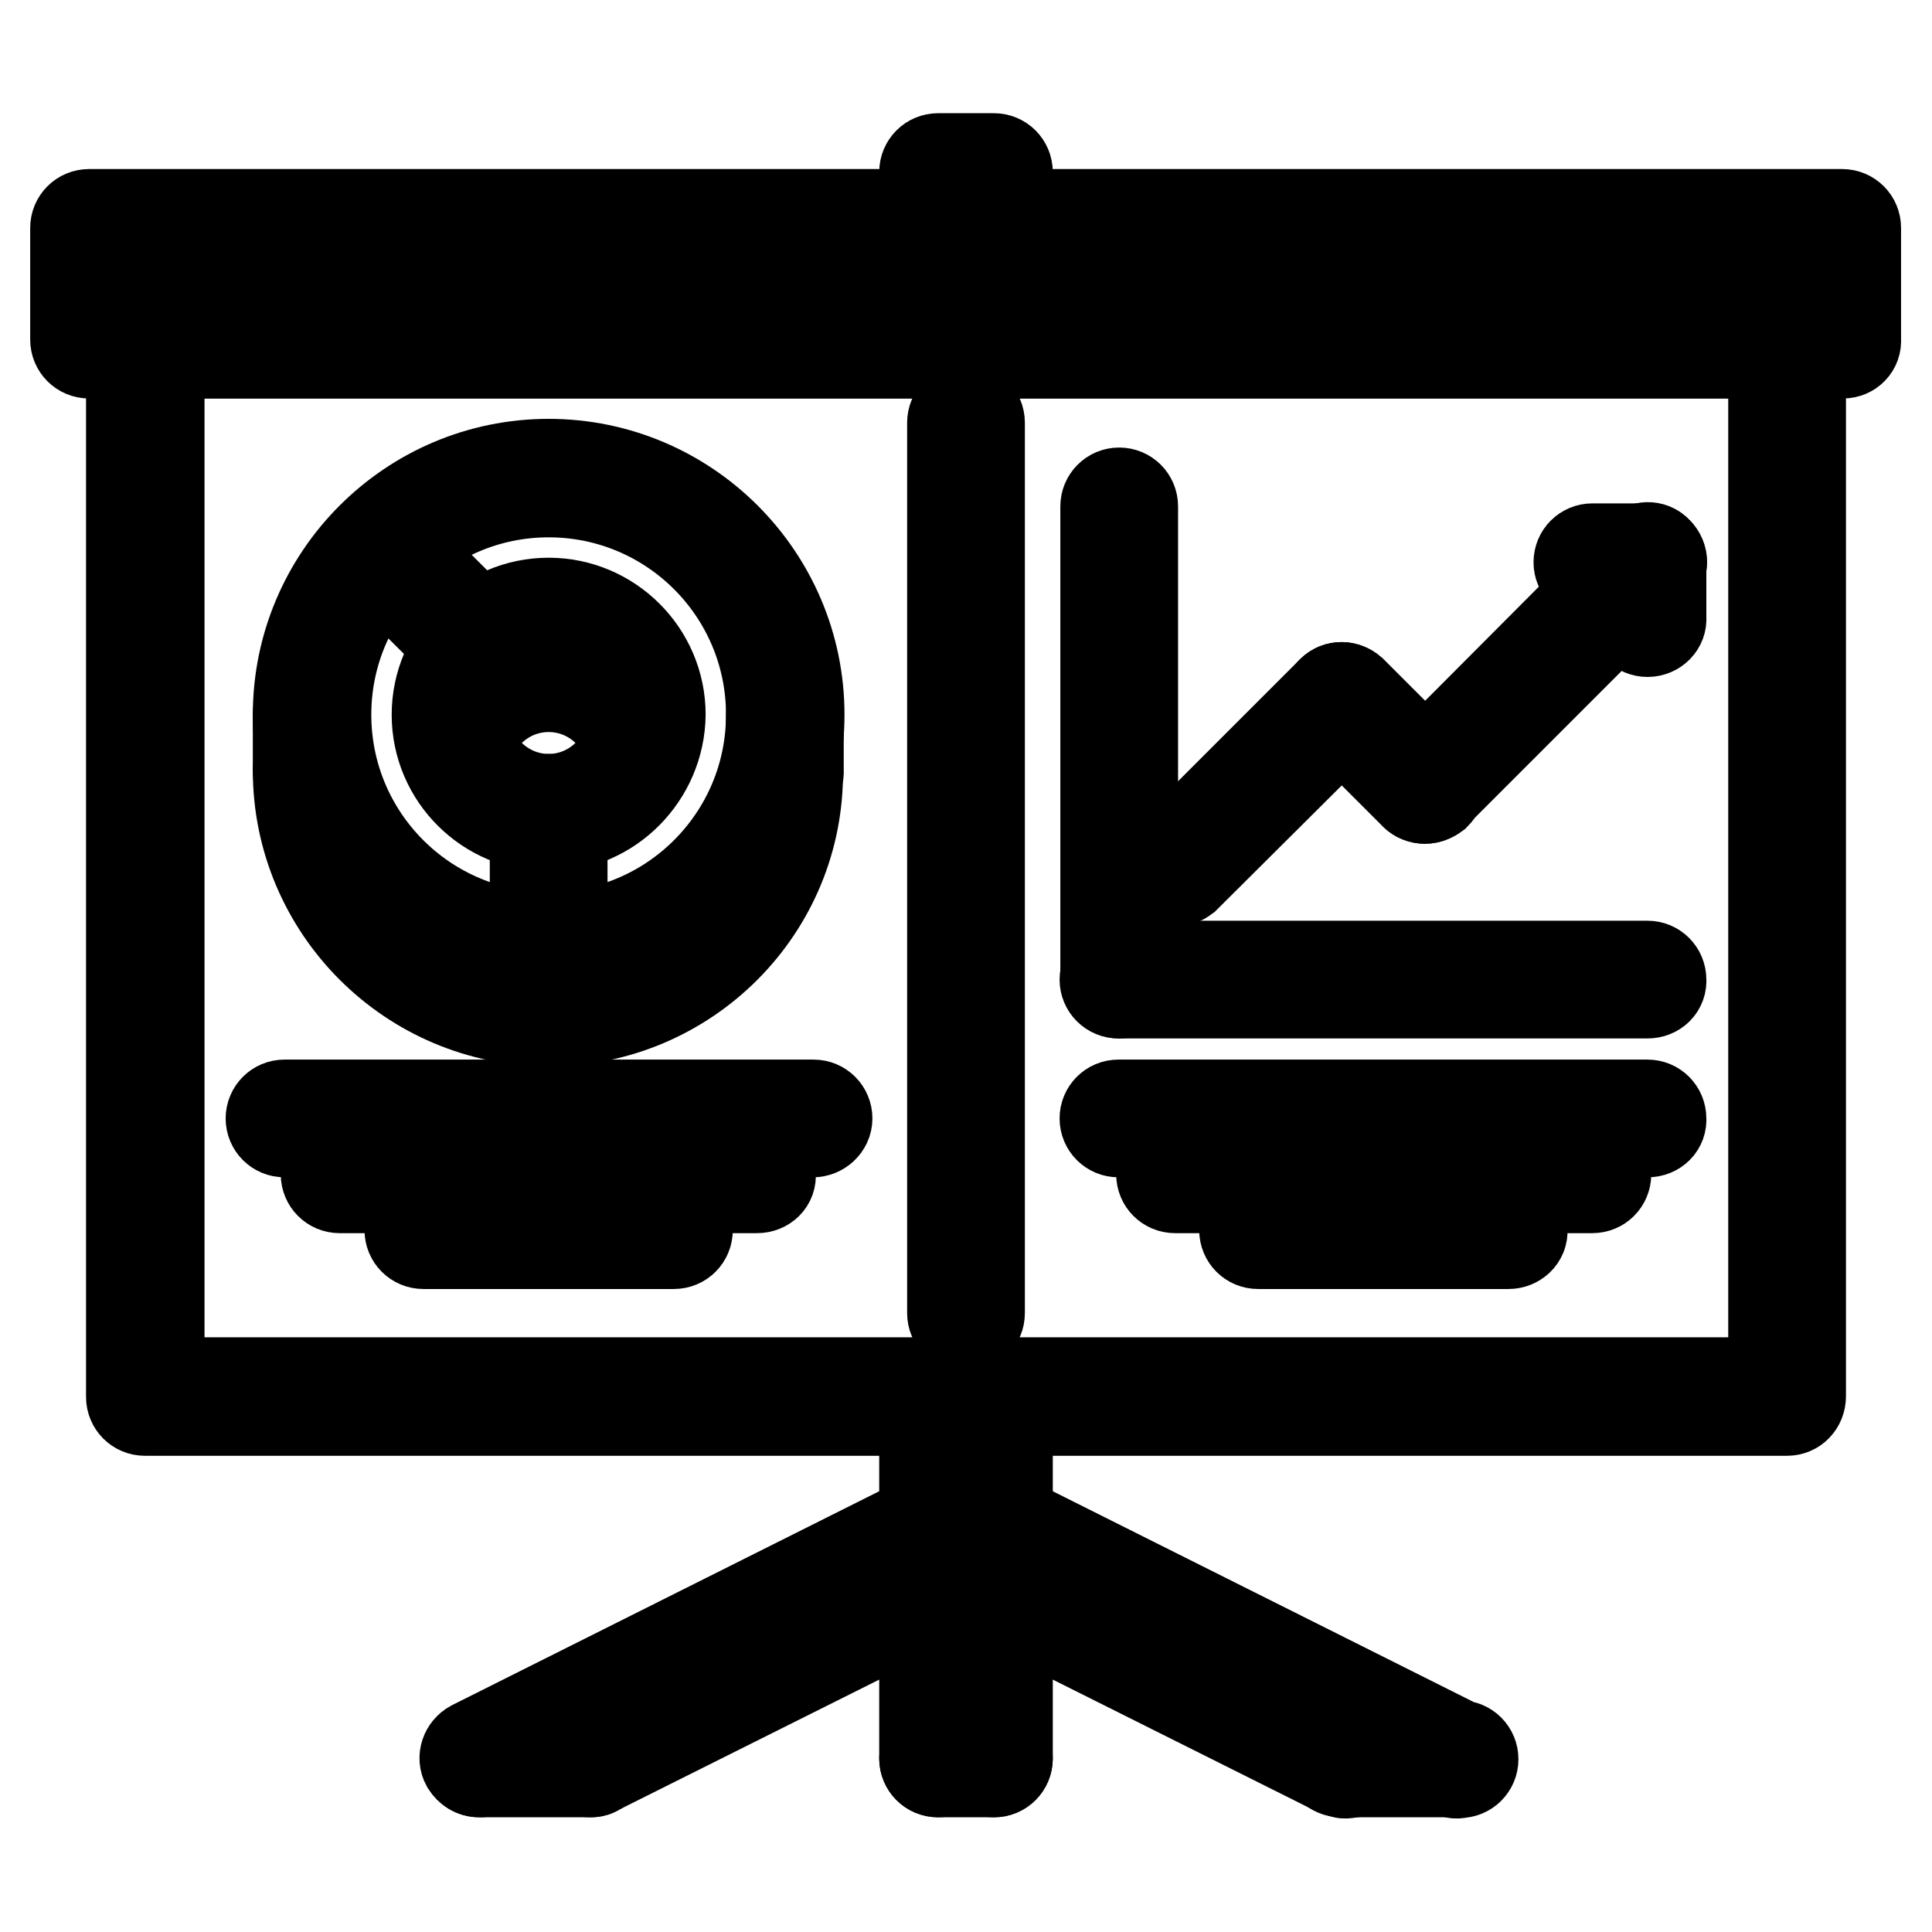
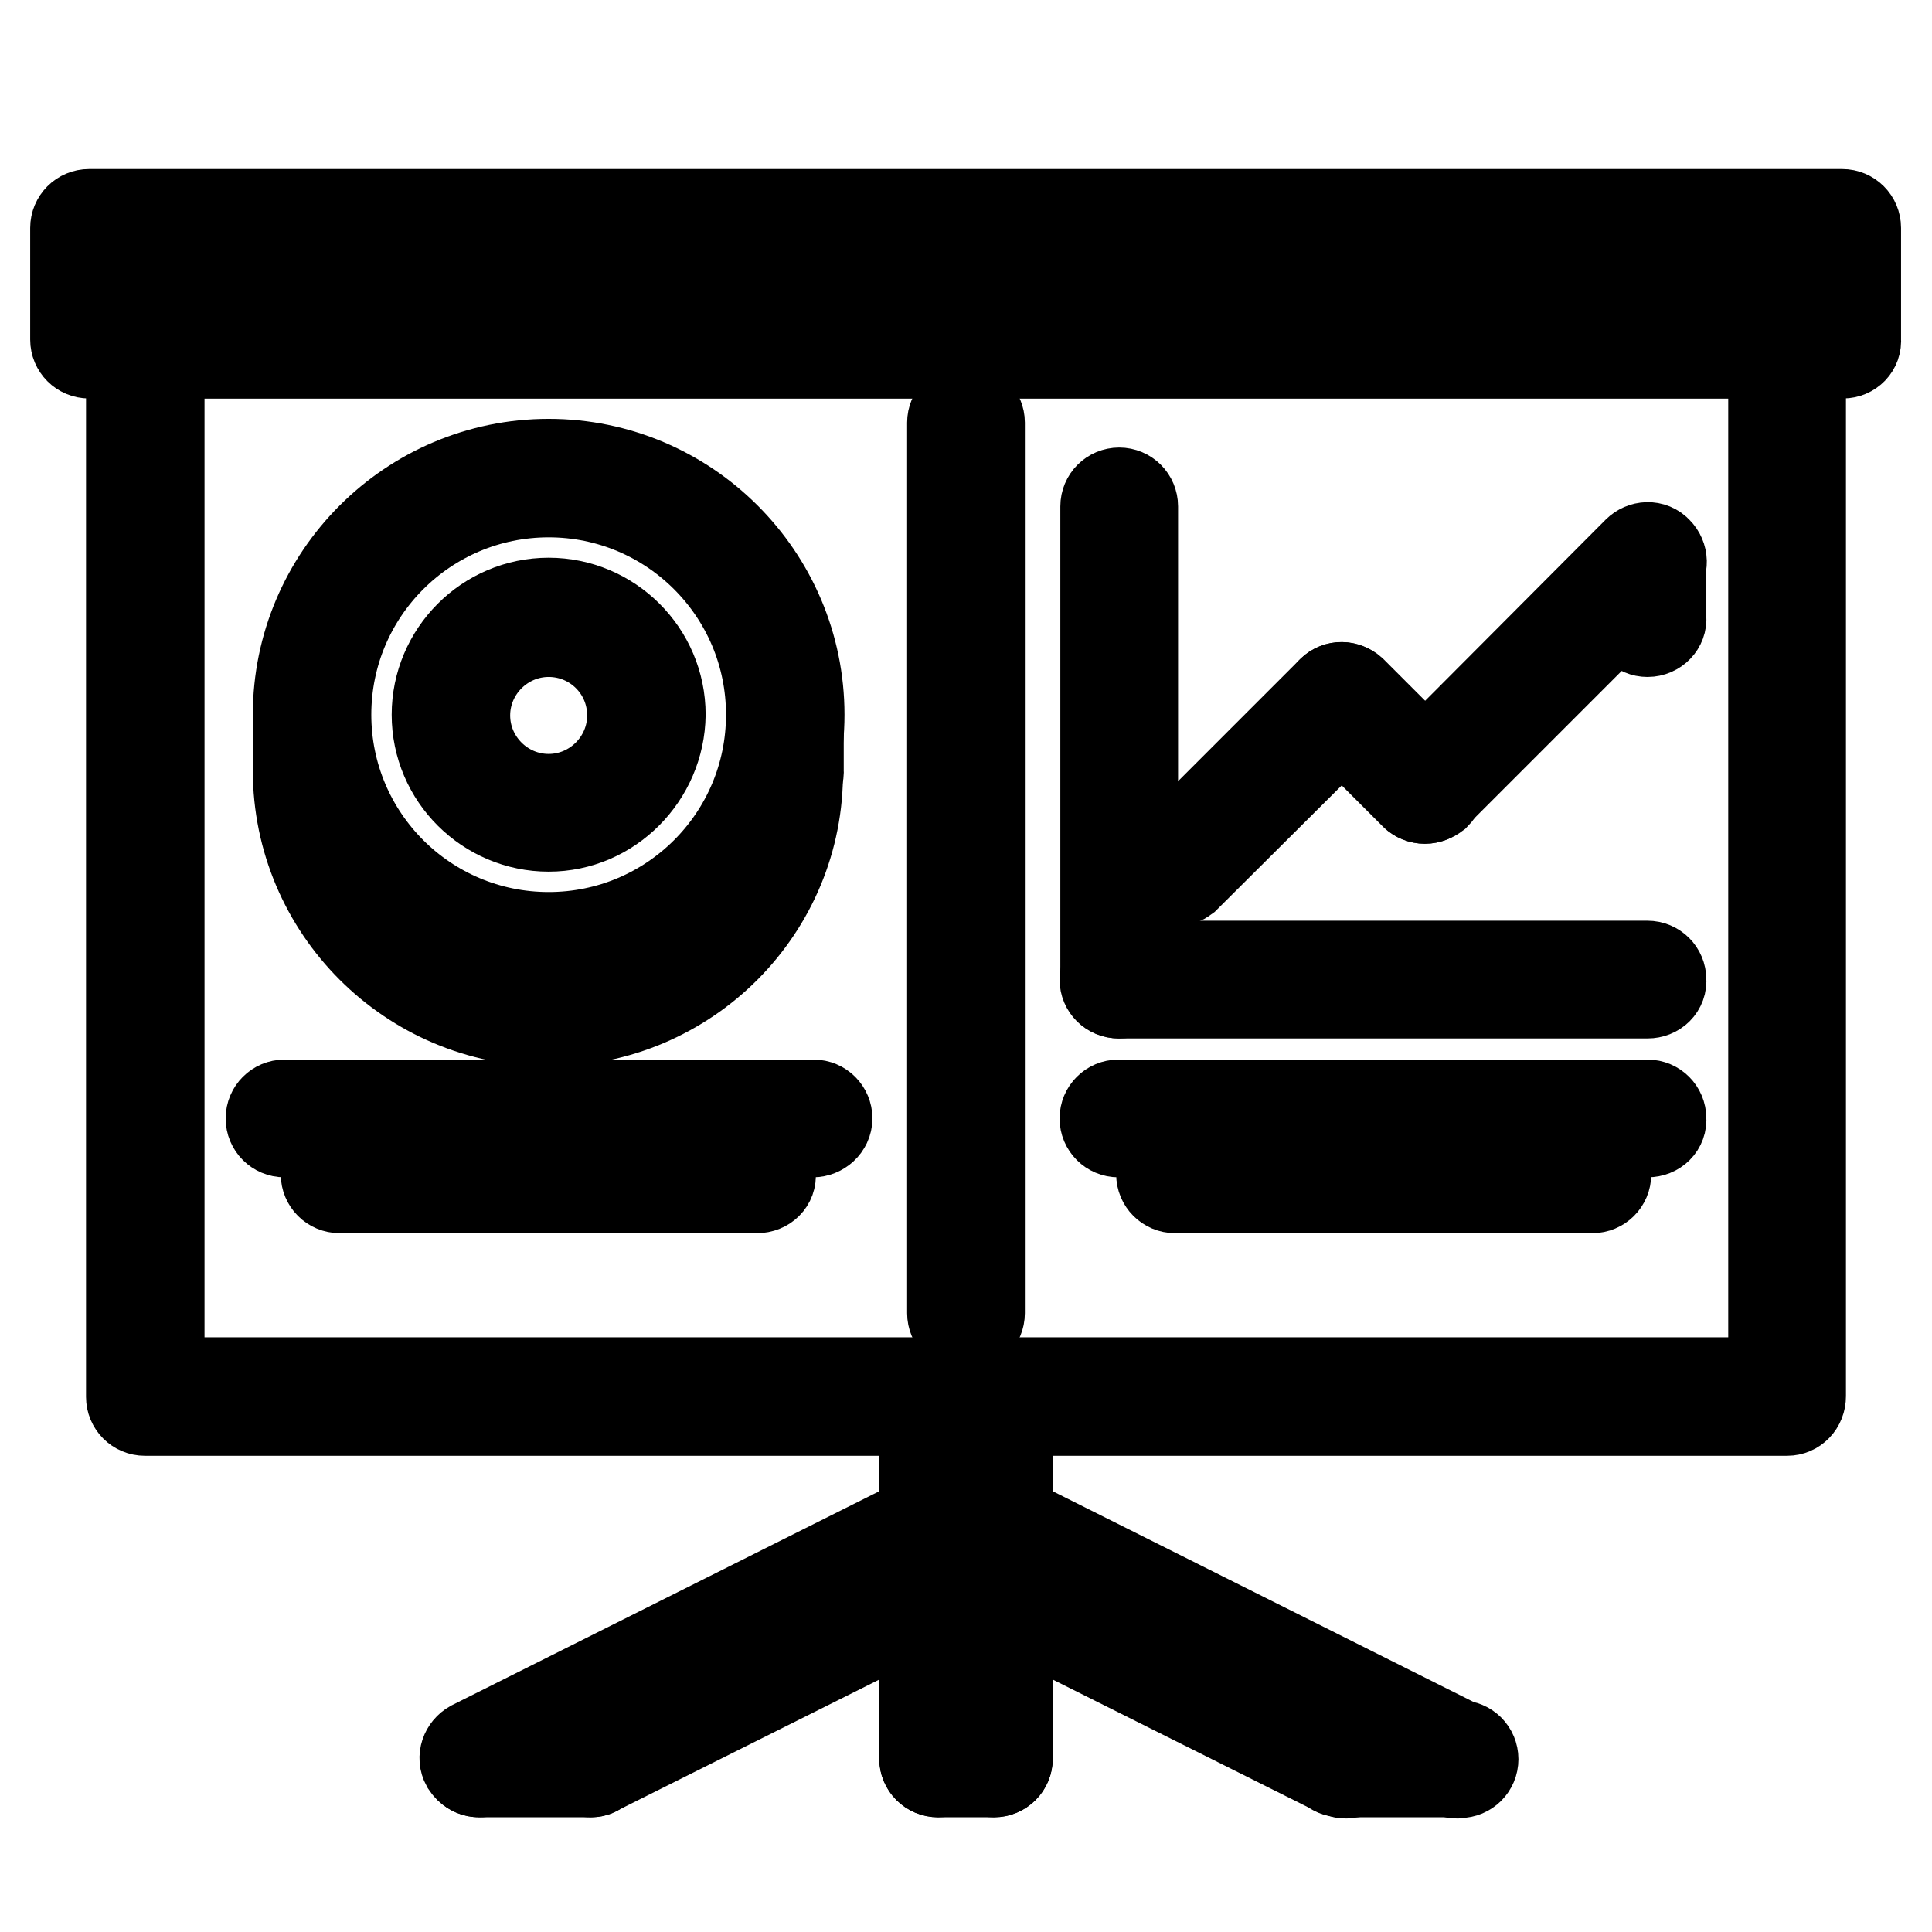
<svg xmlns="http://www.w3.org/2000/svg" version="1.1" x="0px" y="0px" viewBox="0 0 256 256" enable-background="new 0 0 256 256" xml:space="preserve">
  <g>
    <path stroke-width="12" fill-opacity="0" stroke="#000000" d="M72.7,127.9c-18.3,0-33.2-14.9-33.2-33.2c0-18.3,14.9-33.2,33.2-33.2s33.2,14.9,33.2,33.2 C105.9,113,91,127.9,72.7,127.9z M72.7,65.2c-16.3,0-29.5,13.2-29.5,29.5c0,16.3,13.2,29.5,29.5,29.5c16.3,0,29.5-13.2,29.5-29.5 C102.2,78.4,89,65.2,72.7,65.2z" />
    <path stroke-width="12" fill-opacity="0" stroke="#000000" d="M72.7,135.3c-18.3,0-33.2-14.9-33.2-33.2c0-1,0.8-1.8,1.8-1.8s1.8,0.8,1.8,1.8c0,16.3,13.2,29.5,29.5,29.5 c16.3,0,29.5-13.2,29.5-29.5c0-1,0.8-1.8,1.8-1.8c0,0,0,0,0,0c1,0,1.8,0.8,1.8,1.8c0,0,0,0,0,0C105.9,120.4,91,135.3,72.7,135.3z" />
    <path stroke-width="12" fill-opacity="0" stroke="#000000" d="M41.3,103.9c-1,0-1.8-0.8-1.8-1.8v-7.4c0-1,0.8-1.8,1.8-1.8s1.8,0.8,1.8,1.8v7.4 C43.2,103.1,42.4,103.9,41.3,103.9z M104,103.9c-1,0-1.8-0.8-1.8-1.8v-7.4c0-1,0.8-1.8,1.8-1.8c0,0,0,0,0,0c1,0,1.8,0.8,1.8,1.8 c0,0,0,0,0,0v7.4C105.9,103.1,105.1,103.9,104,103.9z M72.7,109.5c-8.1,0-14.8-6.6-14.8-14.8c0-8.1,6.6-14.8,14.8-14.8 c8.1,0,14.8,6.6,14.8,14.8C87.4,102.8,80.8,109.5,72.7,109.5z M72.7,83.7c-6.1,0-11.1,5-11.1,11.1c0,6.1,5,11.1,11.1,11.1 c6.1,0,11.1-5,11.1-11.1C83.8,88.6,78.8,83.7,72.7,83.7z" />
-     <path stroke-width="12" fill-opacity="0" stroke="#000000" d="M85.1,100.2c-0.8,0-1.5-0.5-1.8-1.3c-1.4-4.7-5.7-7.9-10.6-7.9c-4.9,0-9.2,3.2-10.6,7.9 c-0.3,1-1.3,1.5-2.3,1.2c0,0,0,0,0,0c-1-0.3-1.5-1.3-1.2-2.3c1.8-6.2,7.7-10.5,14.1-10.5c6.5,0,12.3,4.3,14.1,10.5 c0.3,1-0.3,2-1.2,2.3C85.4,100.2,85.2,100.2,85.1,100.2z M63.5,87.3c-0.5,0-1-0.2-1.3-0.5L49.2,73.9c-0.7-0.7-0.7-1.9,0.1-2.6 c0.7-0.7,1.8-0.7,2.5,0l12.9,12.9c0.7,0.7,0.7,1.9,0,2.6C64.4,87.1,63.9,87.3,63.5,87.3z M72.7,127.9c-1,0-1.8-0.8-1.8-1.8v-18.4 c0-1,0.8-1.8,1.8-1.8c1,0,1.8,0.8,1.8,1.8v18.4C74.5,127.1,73.7,127.9,72.7,127.9z M131.7,32h-7.4c-1,0-1.8-0.8-1.8-1.8v-7.4 c0-1,0.8-1.8,1.8-1.8h7.4c1,0,1.8,0.8,1.8,1.8v7.4C133.5,31.2,132.7,32,131.7,32z M126.2,28.3h3.7v-3.7h-3.7V28.3z" />
    <path stroke-width="12" fill-opacity="0" stroke="#000000" d="M236.8,186.9H19.2c-1,0-1.8-0.8-1.8-1.8V44.9c0-1,0.8-1.8,1.8-1.8h217.6c1,0,1.8,0.8,1.8,1.8v140.1 C238.6,186.1,237.8,186.9,236.8,186.9C236.8,186.9,236.8,186.9,236.8,186.9z M21.1,183.2h213.9V46.8H21.1V183.2L21.1,183.2z" />
    <path stroke-width="12" fill-opacity="0" stroke="#000000" d="M244.2,46.8H11.8c-1,0-1.8-0.8-1.8-1.8V30.2c0-1,0.8-1.8,1.8-1.8h232.3c1,0,1.8,0.8,1.8,1.8c0,0,0,0,0,0 v14.8C246,46,245.2,46.8,244.2,46.8C244.2,46.8,244.2,46.8,244.2,46.8z M13.7,43.1h228.6V32H13.7V43.1z" />
    <path stroke-width="12" fill-opacity="0" stroke="#000000" d="M233.1,39.4H22.9c-1,0-1.8-0.8-1.8-1.8c0-1,0.8-1.8,1.8-1.8h210.2c1,0,1.8,0.8,1.8,1.8 C234.9,38.6,234.1,39.4,233.1,39.4z M177.8,234.8c-0.3,0-0.6-0.1-0.8-0.2l-49.8-24.9c-0.9-0.5-1.3-1.6-0.8-2.5 c0.5-0.9,1.6-1.3,2.5-0.8l49.8,24.9c1,0,1.8,0.8,1.8,1.8s-0.8,1.8-1.8,1.8C178.3,235,178,235,177.8,234.8L177.8,234.8z  M192.5,234.8c-0.3,0-0.6-0.1-0.8-0.2l-64.5-32.3c-0.9-0.5-1.3-1.6-0.8-2.5s1.6-1.3,2.5-0.8l64.5,32.3c1,0,1.8,0.8,1.8,1.8 s-0.8,1.8-1.8,1.8C193.1,235,192.8,235,192.5,234.8z" />
    <path stroke-width="12" fill-opacity="0" stroke="#000000" d="M192.5,234.8h-14.8c-1,0-1.8-0.8-1.8-1.8c0-1,0.8-1.8,1.8-1.8h14.8c1,0,1.8,0.8,1.8,1.8 C194.4,234,193.6,234.8,192.5,234.8z M78.2,234.8c-0.7,0-1.3-0.4-1.7-1c-0.5-0.9-0.1-2,0.8-2.5c0,0,0,0,0,0l49.8-24.9 c0.9-0.5,2-0.1,2.5,0.8c0.5,0.9,0.1,2-0.8,2.5c0,0,0,0,0,0L79,234.6C78.8,234.8,78.5,234.8,78.2,234.8z M63.5,234.8 c-0.7,0-1.3-0.4-1.7-1c-0.5-0.9-0.1-2,0.8-2.5c0,0,0,0,0,0l64.5-32.3c0.9-0.5,2-0.1,2.5,0.8c0.5,0.9,0.1,2-0.8,2.5c0,0,0,0,0,0 l-64.5,32.3C64,234.8,63.8,234.8,63.5,234.8z" />
    <path stroke-width="12" fill-opacity="0" stroke="#000000" d="M78.2,234.8H63.5c-1,0-1.8-0.8-1.8-1.8c0-1,0.8-1.8,1.8-1.8h14.8c1,0,1.8,0.8,1.8,1.8 C80.1,234,79.2,234.8,78.2,234.8z M124.3,204.4c-1,0-1.8-0.8-1.8-1.8v-17.5c0-1,0.8-1.8,1.8-1.8c1,0,1.8,0.8,1.8,1.8v17.5 C126.2,203.6,125.3,204.4,124.3,204.4z M131.7,204.4c-1,0-1.8-0.8-1.8-1.8v-17.5c0-1,0.8-1.8,1.8-1.8c1,0,1.8,0.8,1.8,1.8v17.5 C133.5,203.6,132.7,204.4,131.7,204.4z M131.7,234.8c-1,0-1.8-0.8-1.8-1.8v-23c0-1,0.8-1.8,1.8-1.8c1,0,1.8,0.8,1.8,1.8v23 C133.5,234,132.7,234.8,131.7,234.8z" />
    <path stroke-width="12" fill-opacity="0" stroke="#000000" d="M131.7,234.8h-7.4c-1,0-1.8-0.8-1.8-1.8c0-1,0.8-1.8,1.8-1.8h7.4c1,0,1.8,0.8,1.8,1.8 C133.5,234,132.7,234.8,131.7,234.8z" />
    <path stroke-width="12" fill-opacity="0" stroke="#000000" d="M124.3,234.8c-1,0-1.8-0.8-1.8-1.8v-23c0-1,0.8-1.8,1.8-1.8c1,0,1.8,0.8,1.8,1.8v23 C126.2,234,125.3,234.8,124.3,234.8z M128,175.8c-1,0-1.8-0.8-1.8-1.8v0V56c0-1,0.8-1.8,1.8-1.8c1,0,1.8,0.8,1.8,1.8v118 C129.8,175,129,175.8,128,175.8z M148.3,131.6c-1,0-1.8-0.8-1.8-1.8V67.1c0-1,0.8-1.8,1.8-1.8c1,0,1.8,0.8,1.8,1.8v62.7 C150.1,130.8,149.3,131.6,148.3,131.6z" />
    <path stroke-width="12" fill-opacity="0" stroke="#000000" d="M218.3,131.6h-70.1c-1,0-1.8-0.8-1.8-1.8c0-1,0.8-1.8,1.8-1.8h70.1c1,0,1.8,0.8,1.8,1.8 C220.2,130.8,219.4,131.6,218.3,131.6L218.3,131.6z" />
    <path stroke-width="12" fill-opacity="0" stroke="#000000" d="M218.3,150h-70.1c-1,0-1.8-0.8-1.8-1.8c0-1,0.8-1.8,1.8-1.8c0,0,0,0,0,0h70.1c1,0,1.8,0.8,1.8,1.8 C220.2,149.2,219.4,150,218.3,150L218.3,150z" />
    <path stroke-width="12" fill-opacity="0" stroke="#000000" d="M211,157.4h-55.3c-1,0-1.8-0.8-1.8-1.8c0-1,0.8-1.8,1.8-1.8H211c1,0,1.8,0.8,1.8,1.8 C212.8,156.6,212,157.4,211,157.4z" />
-     <path stroke-width="12" fill-opacity="0" stroke="#000000" d="M199.9,164.8h-33.2c-1,0-1.8-0.8-1.8-1.8c0,0,0,0,0,0c0-1,0.8-1.8,1.8-1.8c0,0,0,0,0,0h33.2 c1,0,1.8,0.8,1.8,1.8c0,0,0,0,0,0C201.8,164,200.9,164.8,199.9,164.8z" />
    <path stroke-width="12" fill-opacity="0" stroke="#000000" d="M107.7,150H37.7c-1,0-1.8-0.8-1.8-1.8s0.8-1.8,1.8-1.8c0,0,0,0,0,0h70.1c1,0,1.8,0.8,1.8,1.8 C109.6,149.2,108.7,150,107.7,150z" />
    <path stroke-width="12" fill-opacity="0" stroke="#000000" d="M100.3,157.4H45c-1,0-1.8-0.8-1.8-1.8c0-1,0.8-1.8,1.8-1.8h55.3c1,0,1.8,0.8,1.8,1.8 C102.2,156.6,101.4,157.4,100.3,157.4z" />
-     <path stroke-width="12" fill-opacity="0" stroke="#000000" d="M89.3,164.8H56.1c-1,0-1.8-0.8-1.8-1.8c0-1,0.8-1.8,1.8-1.8c0,0,0,0,0,0h33.2c1,0,1.8,0.8,1.8,1.8 c0,0,0,0,0,0C91.1,164,90.3,164.8,89.3,164.8z" />
    <path stroke-width="12" fill-opacity="0" stroke="#000000" d="M155.7,116.8c-1,0-1.8-0.8-1.8-1.8c0-0.5,0.2-1,0.5-1.3l22.1-22.1c0.7-0.7,1.9-0.7,2.6,0.1 c0.7,0.7,0.7,1.8,0,2.6L157,116.3C156.6,116.6,156.1,116.8,155.7,116.8L155.7,116.8z" />
    <path stroke-width="12" fill-opacity="0" stroke="#000000" d="M188.8,105.8c-0.5,0-1-0.2-1.3-0.5l-11.1-11.1c-0.7-0.7-0.7-1.9,0.1-2.6c0.7-0.7,1.8-0.7,2.6,0l11.1,11.1 c0.7,0.7,0.7,1.9,0,2.6C189.8,105.6,189.3,105.8,188.8,105.8z" />
    <path stroke-width="12" fill-opacity="0" stroke="#000000" d="M188.8,105.8c-1,0-1.8-0.8-1.8-1.8c0-0.5,0.2-1,0.5-1.3L217,73.1c0.7-0.7,1.9-0.8,2.6,0 c0.7,0.7,0.8,1.9,0,2.6c0,0,0,0,0,0l-29.5,29.5C189.8,105.6,189.3,105.8,188.8,105.8z" />
    <path stroke-width="12" fill-opacity="0" stroke="#000000" d="M218.3,83.7c-1,0-1.8-0.8-1.8-1.8v-7.4c0-1,0.8-1.8,1.8-1.8s1.8,0.8,1.8,1.8v7.4 C220.2,82.8,219.4,83.7,218.3,83.7z" />
-     <path stroke-width="12" fill-opacity="0" stroke="#000000" d="M218.3,76.3H211c-1,0-1.8-0.8-1.8-1.8c0-1,0.8-1.8,1.8-1.8h7.4c1,0,1.8,0.8,1.8,1.8 C220.2,75.5,219.4,76.3,218.3,76.3z" />
  </g>
</svg>